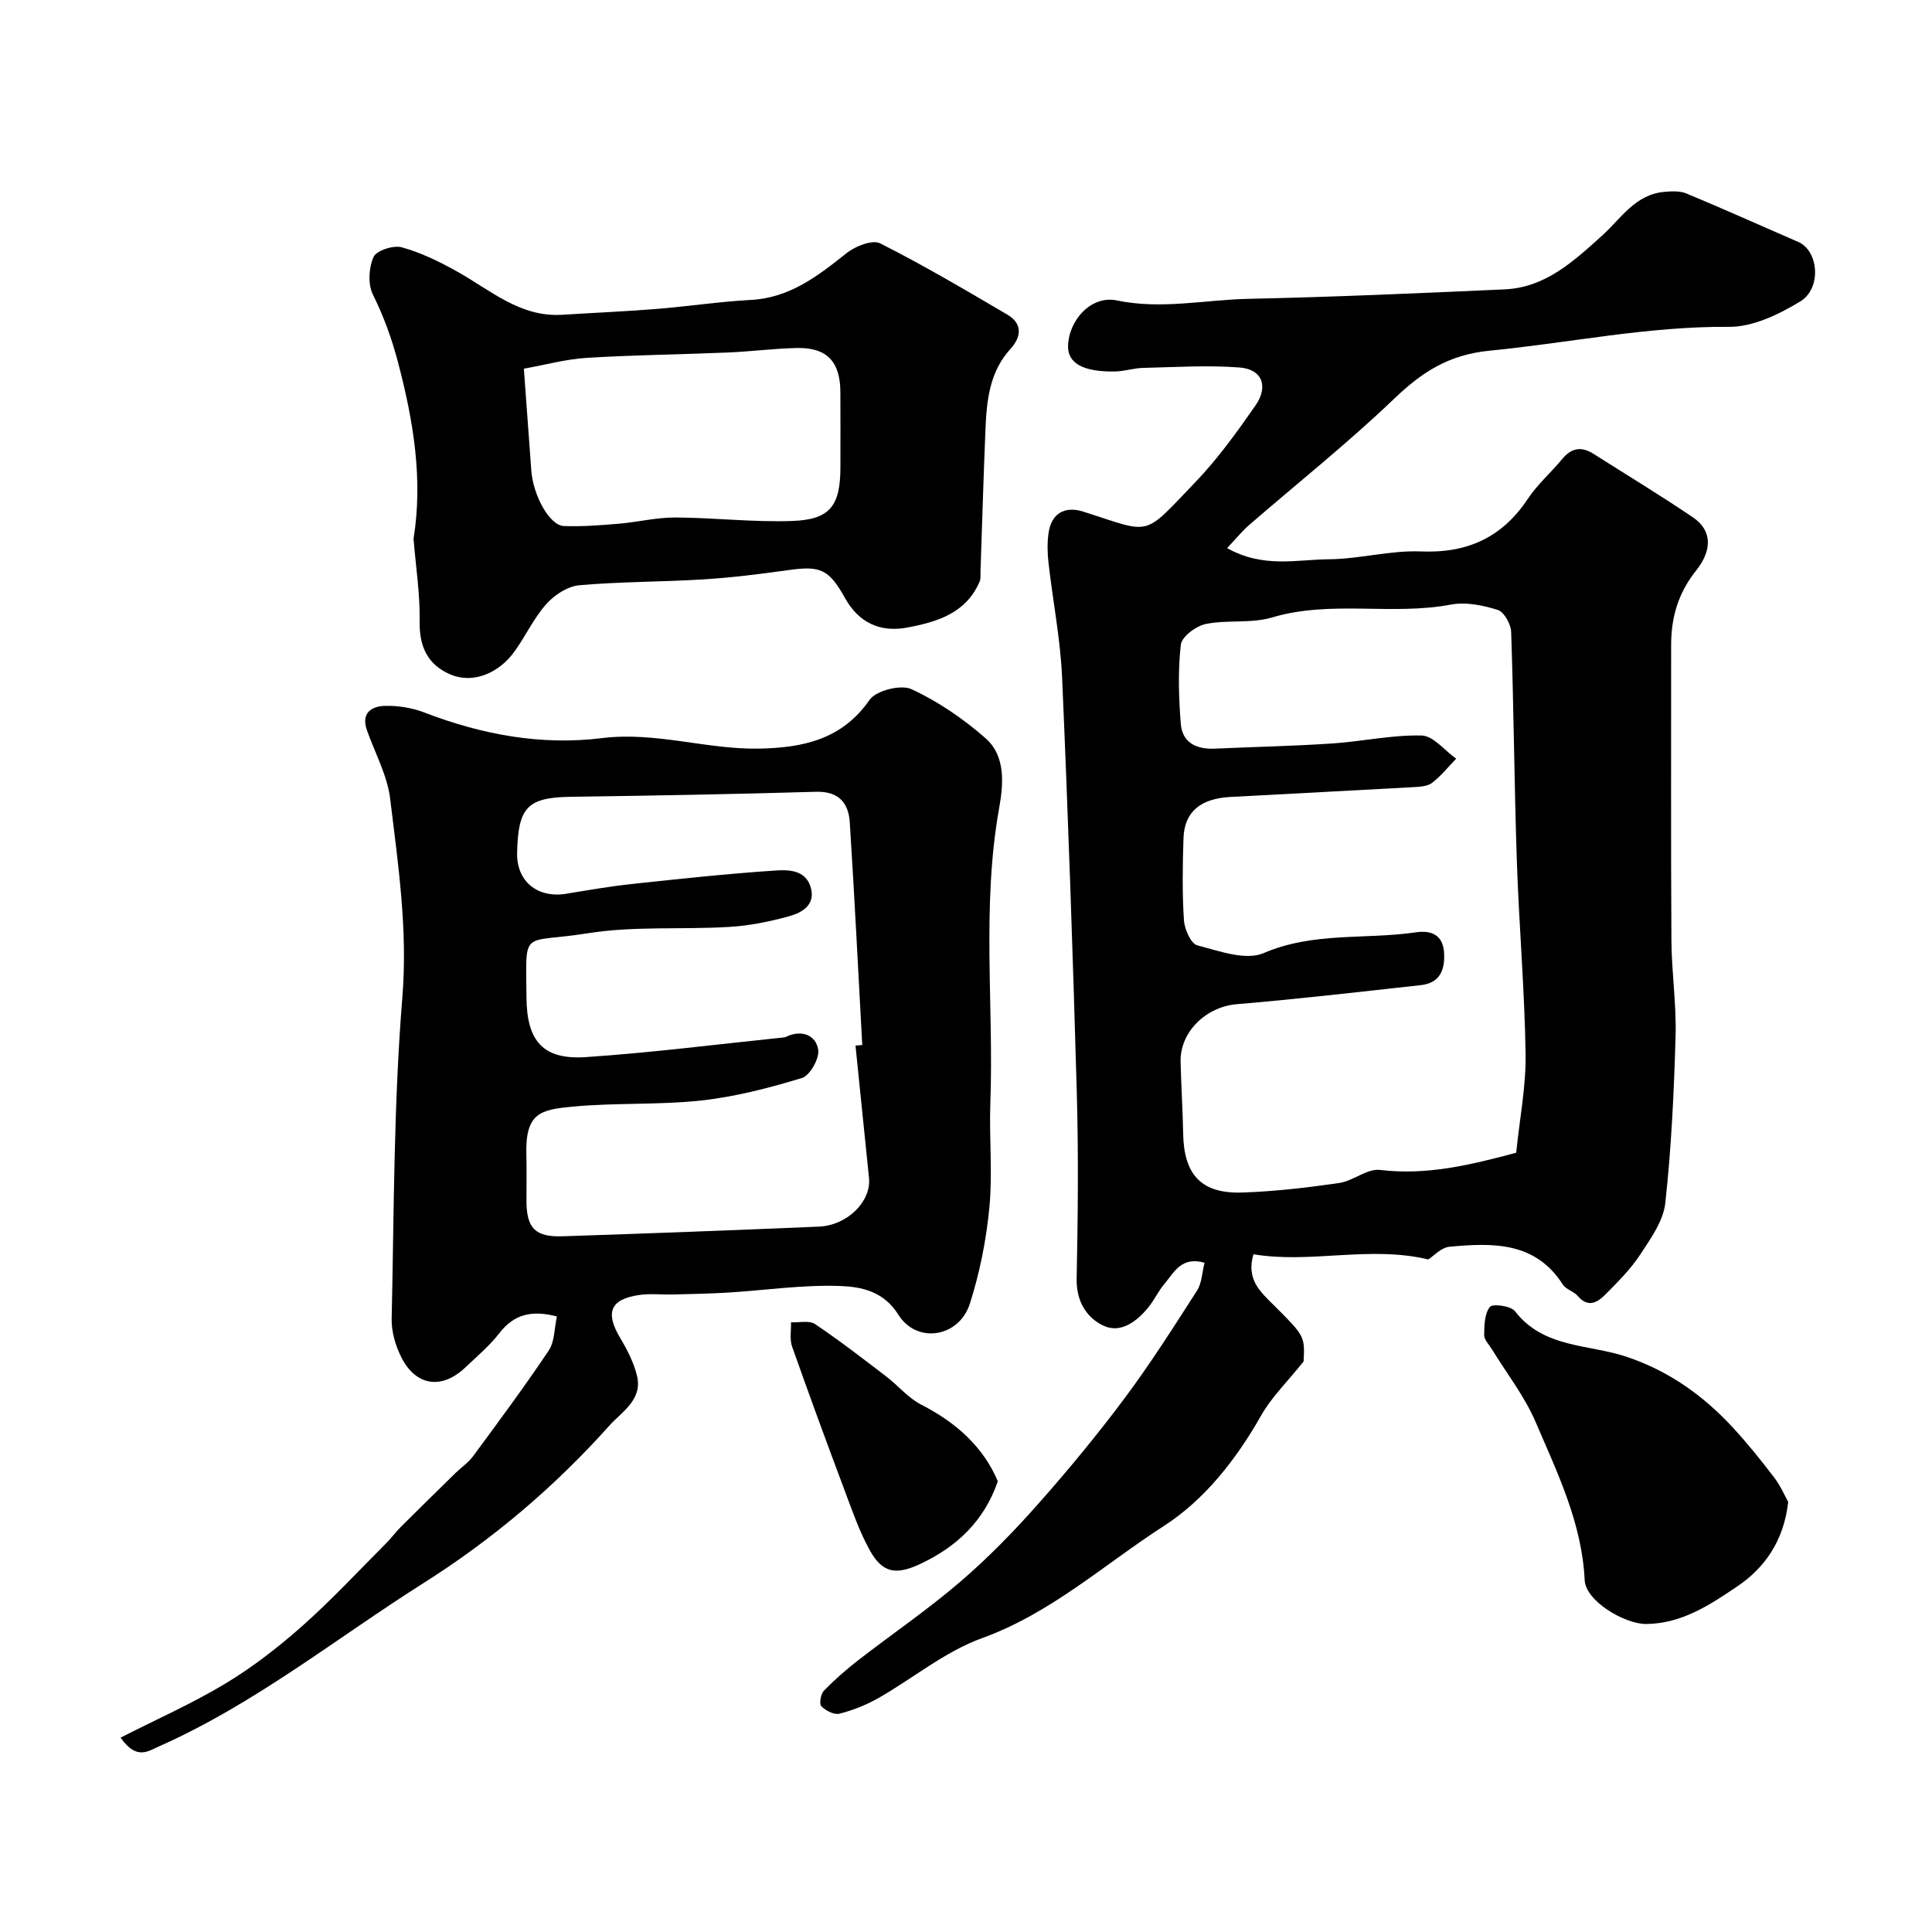
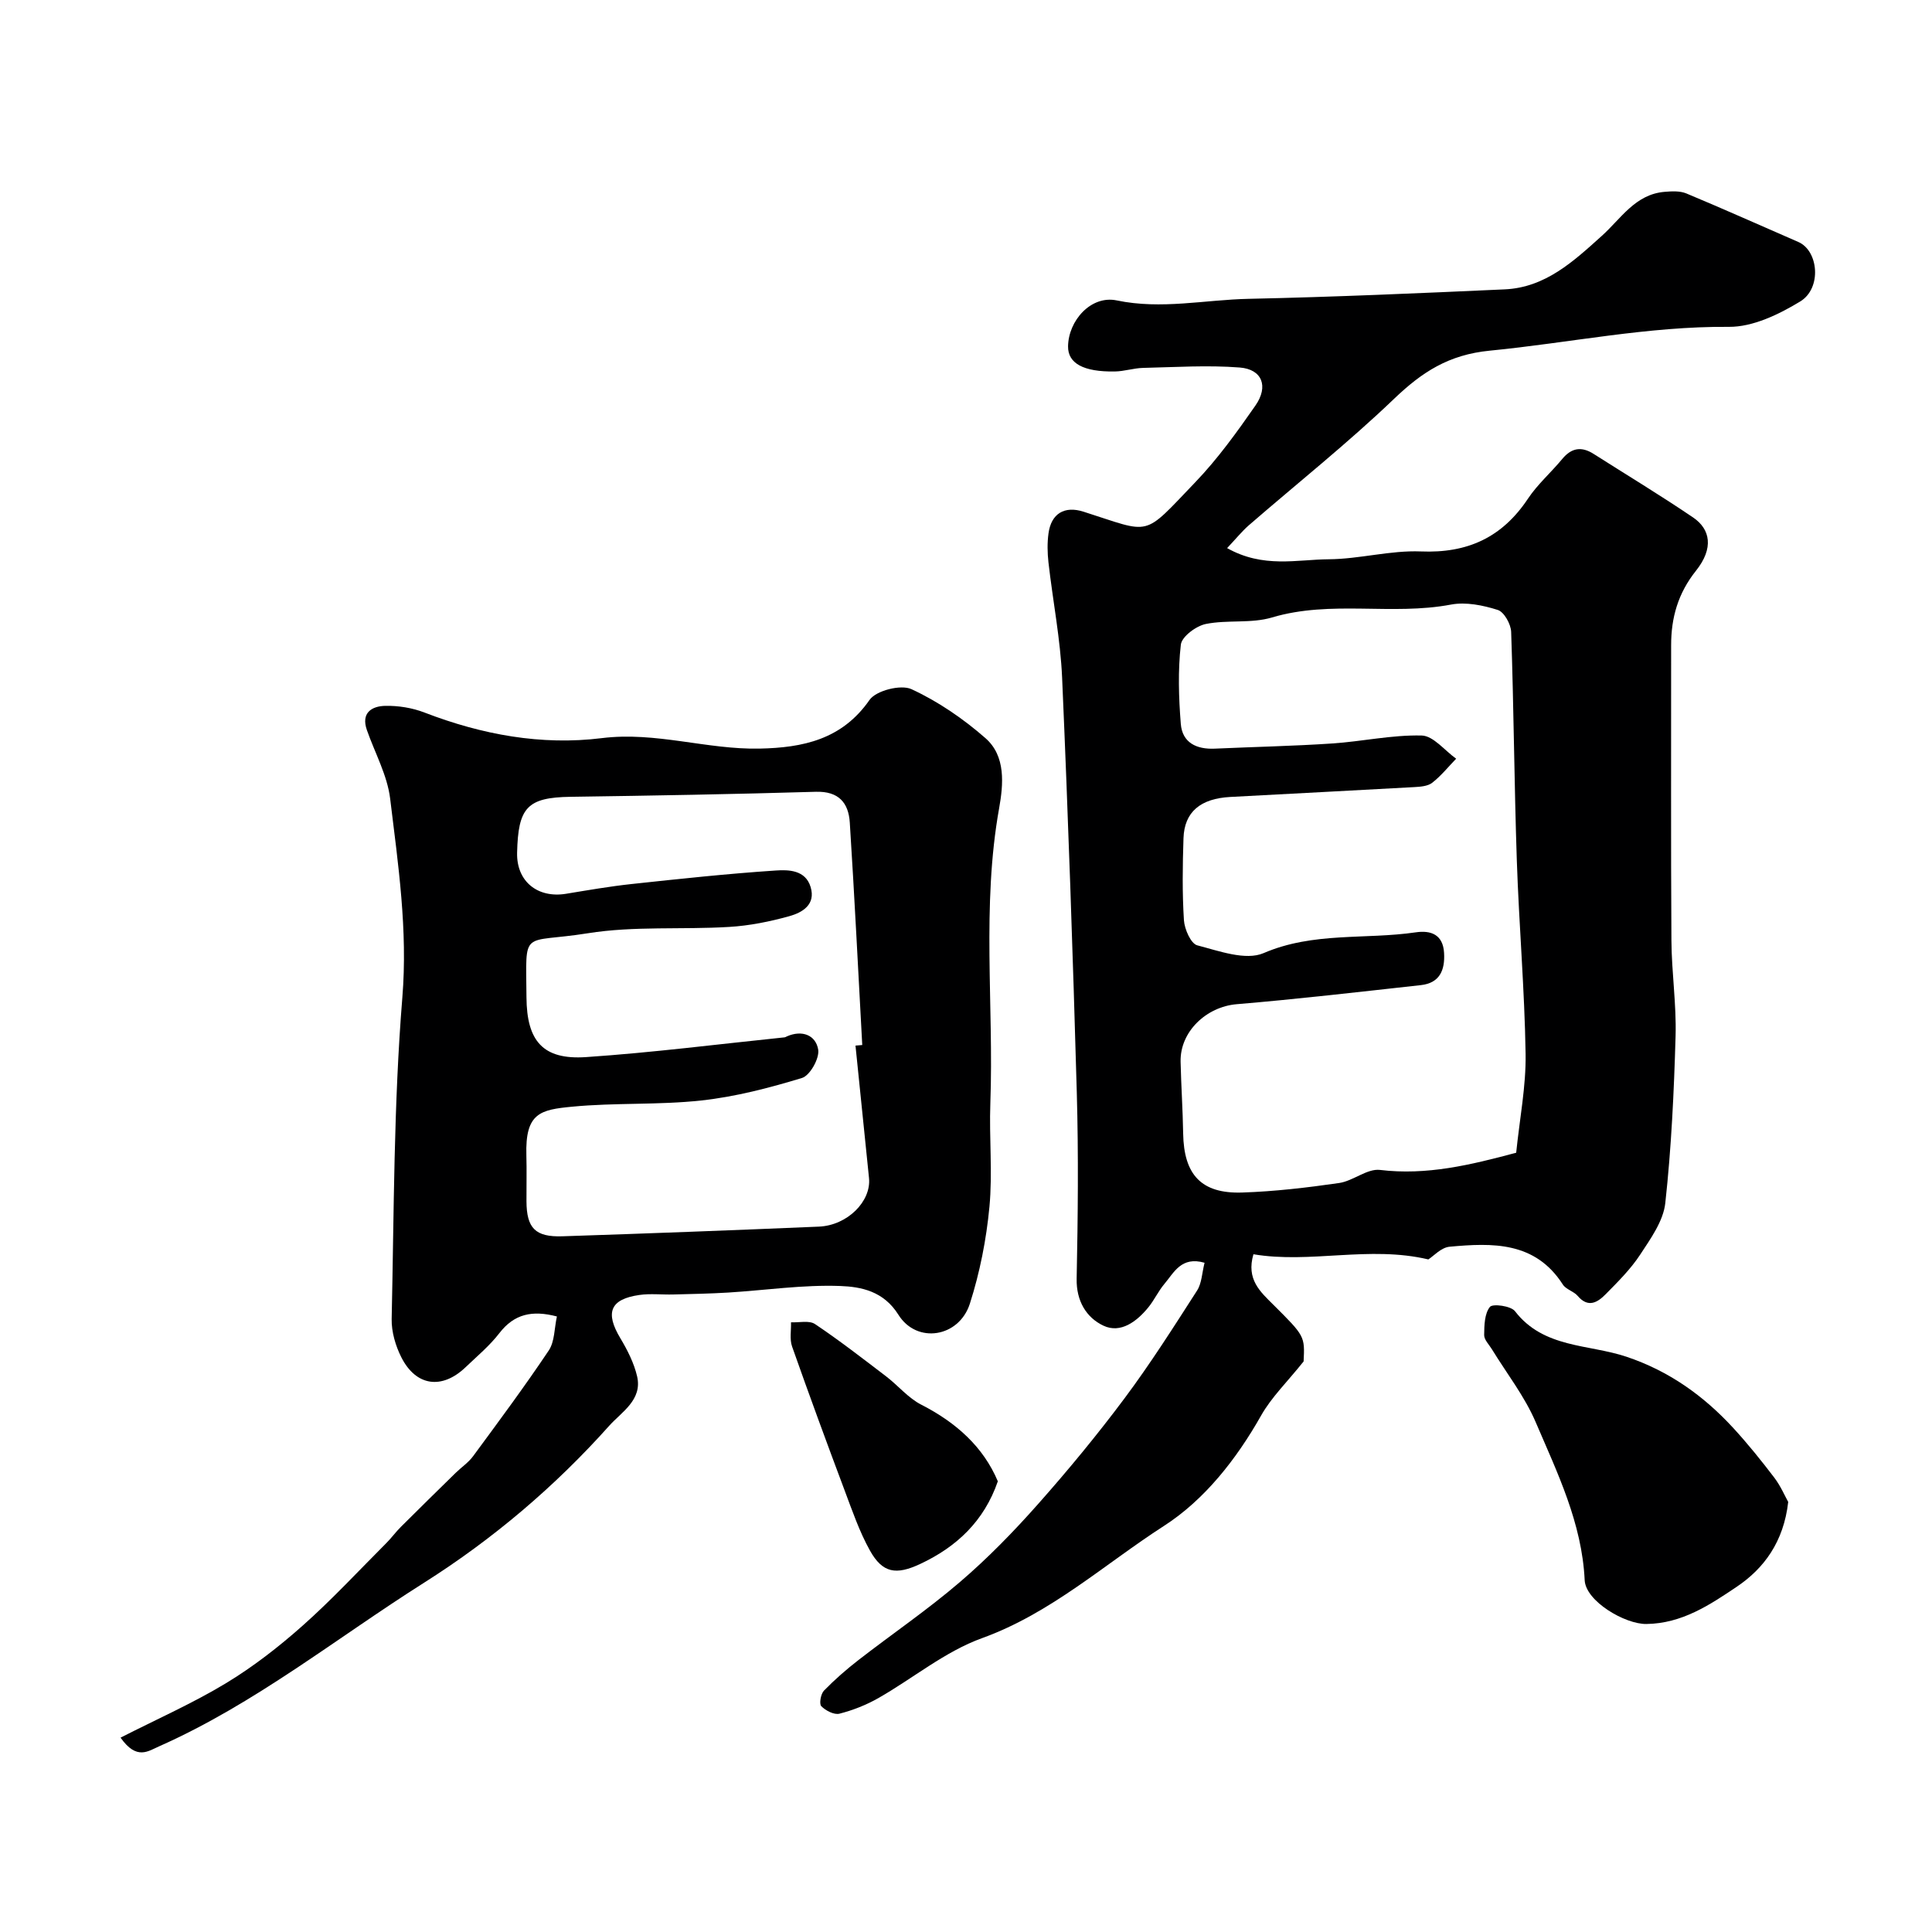
<svg xmlns="http://www.w3.org/2000/svg" enable-background="new 0 0 400 400" viewBox="0 0 400 400">
  <g fill="#000001">
-     <path d="m254.06 113.48c7.5 4.21 14.43 2.36 21.03 2.31 6.37-.04 12.76-1.88 19.08-1.62 9.67.4 16.84-2.9 22.18-10.93 1.99-2.99 4.79-5.42 7.1-8.22 1.93-2.33 4-2.63 6.5-1.04 6.87 4.37 13.84 8.58 20.58 13.15 3.59 2.43 4.33 6.37.6 11.04-3.71 4.66-5.15 9.71-5.14 15.45.02 20.36-.07 40.73.06 61.09.04 6.6 1.05 13.21.86 19.8-.33 11.54-.87 23.11-2.13 34.58-.41 3.72-3.03 7.36-5.2 10.67-1.97 3-4.59 5.61-7.13 8.18-1.66 1.69-3.62 2.94-5.81.36-.82-.96-2.42-1.33-3.07-2.35-5.73-8.94-14.58-8.64-23.45-7.83-1.76.16-3.36 1.98-4.4 2.63-12.25-2.9-24.41.92-36.21-1.07-1.53 5.21 1.42 7.76 4.13 10.46 6.52 6.49 6.51 6.5 6.26 11.73-3.42 4.28-6.67 7.42-8.8 11.2-5.14 9.09-11.74 17.47-20.14 22.87-12.34 7.95-23.36 18.06-37.64 23.22-7.65 2.76-14.27 8.31-21.46 12.41-2.5 1.42-5.27 2.52-8.06 3.23-1.1.28-2.86-.63-3.76-1.55-.47-.48-.11-2.54.55-3.22 2.23-2.29 4.66-4.41 7.19-6.37 6.98-5.41 14.3-10.4 20.99-16.14 5.73-4.91 11.05-10.37 16.06-16.02 6.28-7.08 12.33-14.41 17.99-21.99 5.36-7.18 10.18-14.78 15.03-22.33.97-1.52 1.01-3.64 1.54-5.74-4.82-1.39-6.33 2.04-8.32 4.39-1.25 1.48-2.08 3.32-3.3 4.82-2.4 2.96-5.76 5.49-9.31 3.82-3.51-1.65-5.65-5.09-5.55-9.74.26-12.82.39-25.67.03-38.49-.81-28.65-1.79-57.29-3.04-85.92-.35-7.99-1.93-15.92-2.83-23.9-.22-1.97-.26-4.02.01-5.99.56-4.1 3.3-5.75 7.25-4.49 14.3 4.55 12.07 5.44 23.17-6.13 4.62-4.82 8.59-10.34 12.42-15.84 2.77-3.98 1.4-7.52-3.25-7.88-6.63-.52-13.34-.07-20.02.08-1.95.05-3.88.71-5.83.74-6.51.11-9.73-1.69-9.69-5.19.06-5.3 4.72-10.64 10.09-9.52 9.26 1.93 18.21-.14 27.28-.33 17.69-.38 35.36-1.16 53.04-1.96 8.42-.38 14.25-5.81 20.09-11.07 3.97-3.56 6.92-8.61 12.99-9.12 1.5-.13 3.19-.22 4.52.33 7.77 3.24 15.46 6.69 23.19 10.05 4.18 1.82 4.89 9.58.38 12.32-4.41 2.68-9.81 5.29-14.76 5.25-16.75-.14-33.01 3.32-49.5 4.93-8.52.83-14.03 4.43-19.82 9.97-9.62 9.21-20.08 17.52-30.16 26.26-1.39 1.24-2.56 2.69-4.41 4.65zm59.85 125.18c.72-7.06 2.05-13.76 1.95-20.44-.21-13.37-1.37-26.72-1.82-40.1-.53-15.76-.63-31.52-1.17-47.28-.05-1.61-1.46-4.15-2.78-4.56-3.06-.97-6.59-1.69-9.67-1.11-12.26 2.32-24.85-.97-37.07 2.67-4.32 1.29-9.23.44-13.71 1.35-2.01.41-4.97 2.62-5.16 4.28-.62 5.4-.44 10.95-.01 16.39.31 3.92 3.26 5.31 7.03 5.14 8.1-.37 16.21-.53 24.29-1.07 6.2-.41 12.39-1.8 18.55-1.65 2.42.06 4.76 3.11 7.14 4.8-1.63 1.69-3.12 3.55-4.95 4.98-.92.72-2.44.83-3.71.9-12.69.71-25.39 1.35-38.09 2.04-6.21.33-9.52 3.11-9.7 8.54-.19 5.66-.27 11.34.09 16.98.12 1.86 1.44 4.86 2.76 5.2 4.5 1.17 10.02 3.21 13.74 1.61 10.3-4.43 21.05-2.77 31.5-4.3 3.12-.46 5.64.44 5.86 4.26.21 3.55-.89 6.24-4.81 6.67-12.7 1.4-25.4 2.88-38.14 3.95-6.25.53-11.74 5.66-11.6 11.91.11 4.95.45 9.9.53 14.85.14 8.55 3.76 12.51 12.23 12.23 6.71-.22 13.42-1.01 20.06-1.97 2.9-.42 5.79-3.02 8.45-2.71 9.68 1.17 18.73-1.02 28.21-3.56z" />
+     <path d="m254.06 113.48c7.5 4.21 14.43 2.36 21.03 2.31 6.37-.04 12.76-1.88 19.08-1.62 9.67.4 16.84-2.9 22.18-10.93 1.99-2.99 4.79-5.42 7.1-8.22 1.93-2.33 4-2.63 6.5-1.04 6.87 4.37 13.84 8.58 20.58 13.15 3.59 2.43 4.33 6.37.6 11.04-3.71 4.66-5.15 9.71-5.14 15.45.02 20.36-.07 40.73.06 61.09.04 6.6 1.05 13.21.86 19.8-.33 11.54-.87 23.11-2.13 34.58-.41 3.72-3.03 7.36-5.2 10.67-1.97 3-4.59 5.61-7.13 8.18-1.66 1.69-3.62 2.94-5.81.36-.82-.96-2.42-1.33-3.07-2.35-5.73-8.94-14.58-8.64-23.45-7.83-1.76.16-3.36 1.98-4.4 2.63-12.25-2.9-24.41.92-36.21-1.07-1.53 5.21 1.42 7.76 4.13 10.46 6.52 6.49 6.51 6.5 6.26 11.73-3.42 4.28-6.67 7.42-8.8 11.2-5.14 9.09-11.74 17.47-20.14 22.87-12.34 7.95-23.36 18.06-37.64 23.22-7.65 2.76-14.27 8.31-21.46 12.41-2.5 1.42-5.27 2.52-8.06 3.23-1.1.28-2.86-.63-3.76-1.55-.47-.48-.11-2.54.55-3.22 2.23-2.29 4.66-4.41 7.19-6.37 6.98-5.41 14.3-10.4 20.99-16.14 5.73-4.91 11.05-10.37 16.06-16.02 6.28-7.08 12.33-14.41 17.99-21.99 5.36-7.18 10.18-14.78 15.03-22.33.97-1.52 1.01-3.64 1.54-5.74-4.82-1.39-6.33 2.04-8.32 4.39-1.25 1.48-2.08 3.32-3.3 4.82-2.4 2.96-5.76 5.49-9.31 3.82-3.51-1.65-5.65-5.09-5.55-9.74.26-12.82.39-25.67.03-38.49-.81-28.65-1.79-57.29-3.04-85.92-.35-7.99-1.93-15.92-2.83-23.9-.22-1.97-.26-4.02.01-5.99.56-4.1 3.3-5.75 7.25-4.49 14.3 4.55 12.07 5.44 23.17-6.13 4.62-4.82 8.59-10.34 12.42-15.84 2.77-3.98 1.4-7.52-3.25-7.88-6.63-.52-13.34-.07-20.02.08-1.95.05-3.88.71-5.83.74-6.51.11-9.73-1.69-9.69-5.19.06-5.3 4.72-10.64 10.09-9.52 9.26 1.93 18.21-.14 27.28-.33 17.69-.38 35.36-1.16 53.04-1.96 8.42-.38 14.25-5.81 20.09-11.07 3.97-3.56 6.92-8.61 12.99-9.12 1.5-.13 3.19-.22 4.52.33 7.77 3.24 15.46 6.69 23.19 10.05 4.18 1.82 4.89 9.58.38 12.32-4.41 2.68-9.81 5.29-14.76 5.25-16.75-.14-33.01 3.32-49.5 4.93-8.52.83-14.03 4.43-19.82 9.97-9.62 9.21-20.08 17.52-30.16 26.26-1.39 1.24-2.56 2.69-4.41 4.65zm59.85 125.18c.72-7.06 2.05-13.76 1.95-20.44-.21-13.37-1.37-26.72-1.82-40.1-.53-15.76-.63-31.52-1.17-47.28-.05-1.61-1.46-4.15-2.78-4.56-3.06-.97-6.59-1.69-9.67-1.11-12.26 2.32-24.85-.97-37.07 2.67-4.32 1.29-9.23.44-13.71 1.35-2.01.41-4.97 2.62-5.16 4.28-.62 5.4-.44 10.95-.01 16.39.31 3.92 3.26 5.31 7.03 5.14 8.1-.37 16.21-.53 24.29-1.07 6.2-.41 12.39-1.8 18.55-1.65 2.42.06 4.76 3.11 7.14 4.8-1.63 1.69-3.12 3.55-4.95 4.98-.92.72-2.44.83-3.71.9-12.69.71-25.39 1.35-38.09 2.04-6.21.33-9.52 3.11-9.7 8.54-.19 5.66-.27 11.34.09 16.98.12 1.86 1.44 4.86 2.76 5.2 4.5 1.17 10.02 3.21 13.74 1.61 10.3-4.43 21.05-2.77 31.5-4.3 3.12-.46 5.64.44 5.86 4.26.21 3.55-.89 6.24-4.81 6.67-12.7 1.4-25.4 2.88-38.14 3.95-6.25.53-11.74 5.66-11.6 11.91.11 4.95.45 9.9.53 14.85.14 8.55 3.76 12.51 12.23 12.23 6.71-.22 13.42-1.01 20.06-1.97 2.9-.42 5.79-3.02 8.45-2.71 9.68 1.17 18.73-1.02 28.21-3.56" />
    <path d="m24.96 359.76c7.58-3.86 14.93-7.11 21.76-11.23 5.66-3.42 10.98-7.55 15.93-11.95 6.07-5.39 11.61-11.37 17.36-17.13 1.05-1.05 1.92-2.27 2.97-3.31 3.77-3.76 7.57-7.49 11.37-11.21 1.19-1.16 2.63-2.12 3.6-3.44 5.32-7.22 10.67-14.43 15.66-21.88 1.24-1.85 1.15-4.6 1.69-7.05-5.11-1.34-8.83-.53-11.9 3.44-2.02 2.62-4.62 4.79-7.03 7.09-4.87 4.64-10.23 3.93-13.27-2.06-1.21-2.39-2.06-5.29-2.01-7.94.49-22.19.41-44.45 2.21-66.55 1.14-14.02-.86-27.53-2.52-41.17-.59-4.86-3.16-9.48-4.82-14.22-1.25-3.56 1-4.95 3.79-5.01 2.72-.06 5.62.41 8.15 1.39 11.86 4.57 24.19 6.85 36.71 5.29 11.18-1.39 21.74 2.4 32.67 2.17 8.93-.19 17.04-1.86 22.75-10.08 1.35-1.94 6.48-3.24 8.67-2.23 5.51 2.54 10.73 6.12 15.32 10.14 4.27 3.73 3.71 9.61 2.84 14.51-3.64 20.3-1.09 40.73-1.82 61.08-.26 7.15.48 14.37-.19 21.47-.64 6.75-1.98 13.57-4.05 20.03-2.24 7-10.98 8.39-14.79 2.3-3.07-4.9-7.71-5.8-12.07-5.96-7.69-.28-15.43.88-23.16 1.36-3.8.23-7.61.3-11.42.4-2.33.06-4.7-.23-6.99.1-6.06.87-7.12 3.65-3.93 8.96 1.47 2.46 2.83 5.14 3.47 7.9 1.12 4.87-3.23 7.37-5.77 10.21-11.24 12.58-24.06 23.46-38.32 32.49-18.15 11.48-35 25.06-54.81 33.86-2.32 1-4.68 3-8.05-1.77zm152.16-143.28c.47-.04.93-.08 1.4-.12-.84-15.35-1.6-30.71-2.58-46.06-.26-4.07-2.28-6.51-7.02-6.37-16.92.5-33.85.8-50.78 1.04-9.04.13-10.86 2.25-11.08 11.58-.14 5.97 4.28 9.45 10.12 8.5 4.51-.74 9.02-1.53 13.57-2.02 9.94-1.07 19.88-2.14 29.85-2.8 2.65-.18 6.17-.13 7.23 3.42 1.1 3.64-1.71 5.28-4.39 6.03-4.06 1.13-8.28 1.98-12.48 2.23-9.75.59-19.68-.22-29.25 1.31-13.9 2.22-12.81-1.23-12.71 13.26.06 9.05 3.4 12.99 12.35 12.38 13.73-.93 27.4-2.68 41.1-4.09.16-.02.3-.12.45-.19 3.18-1.41 6.01-.26 6.5 2.74.29 1.8-1.7 5.35-3.35 5.86-6.8 2.07-13.79 3.89-20.84 4.66-8.86.97-17.88.43-26.77 1.29-6.59.63-9.72 1.29-9.46 10.08.09 3.16 0 6.33.02 9.5.03 5.54 1.8 7.44 7.45 7.25 17.7-.58 35.4-1.25 53.09-2 5.9-.25 10.86-5.23 10.38-10.05-.92-9.14-1.87-18.29-2.8-27.43z" />
-     <path d="m85.62 111.54c1.98-12.3-.01-24.36-3.22-36.54-1.32-5-2.95-9.47-5.2-14.02-1.05-2.13-.86-5.56.14-7.78.6-1.34 4.1-2.47 5.83-2 3.97 1.09 7.81 2.97 11.44 5 6.93 3.86 13.06 9.52 21.8 8.97 6.48-.41 12.96-.68 19.43-1.2 6.54-.52 13.05-1.52 19.59-1.87 8.1-.43 13.91-4.97 19.86-9.7 1.8-1.43 5.32-2.83 6.93-2.02 8.98 4.53 17.67 9.67 26.36 14.77 3.15 1.85 2.9 4.59.66 7.05-4.44 4.85-4.97 10.85-5.22 16.92-.4 9.76-.69 19.53-1.02 29.29-.02.66.08 1.4-.17 1.98-2.81 6.59-8.83 8.38-15.01 9.54-5.57 1.04-10-.96-12.87-6.11-3.33-5.99-5.14-6.71-11.63-5.8-5.84.82-11.71 1.56-17.6 1.93-8.59.54-17.22.46-25.78 1.22-2.4.21-5.13 1.99-6.8 3.86-2.58 2.88-4.26 6.53-6.52 9.72-3.32 4.71-8.74 6.84-13.3 4.92-4.77-2-6.55-5.8-6.44-11.11.1-5.57-.79-11.16-1.26-17.02zm22.84-35.21c.54 7.4 1.04 14.24 1.54 21.08.38 5.2 3.79 11.39 6.74 11.5 3.78.14 7.59-.16 11.37-.48 3.9-.33 7.79-1.3 11.68-1.29 8.09.04 16.19 1.01 24.25.72 7.87-.28 9.96-3.17 9.96-11.23 0-5.16.02-10.32-.01-15.48-.03-6.27-2.79-9.22-8.94-9.1-4.77.09-9.52.73-14.28.93-9.75.41-19.52.51-29.26 1.11-4.3.26-8.56 1.44-13.05 2.24z" />
    <path d="m370.23 310.96c-.94 8.29-5.05 13.79-10.65 17.56-5.56 3.74-11.34 7.62-18.73 7.71-4.43.05-12.55-4.72-12.76-9.07-.56-11.84-5.66-22.24-10.16-32.76-2.28-5.32-5.98-10.04-9.04-15.04-.59-.97-1.62-1.98-1.61-2.95.02-2.01.07-4.44 1.19-5.83.58-.71 4.35-.21 5.19.89 5.93 7.7 15.24 6.8 23.09 9.43 8.82 2.96 15.99 8.09 22.15 14.8 2.98 3.25 5.76 6.7 8.44 10.22 1.32 1.73 2.2 3.81 2.89 5.04z" />
    <path d="m206.59 306.69c-2.84 8.23-8.52 13.58-16.09 17.12-4.98 2.33-7.78 1.89-10.39-2.79-2.19-3.93-3.67-8.27-5.26-12.5-3.71-9.88-7.35-19.79-10.86-29.74-.53-1.51-.17-3.33-.22-5.01 1.68.08 3.76-.44 4.96.36 5.06 3.39 9.89 7.14 14.74 10.84 2.48 1.89 4.56 4.48 7.28 5.86 7.22 3.69 12.84 8.74 15.84 15.86z" />
  </g>
</svg>